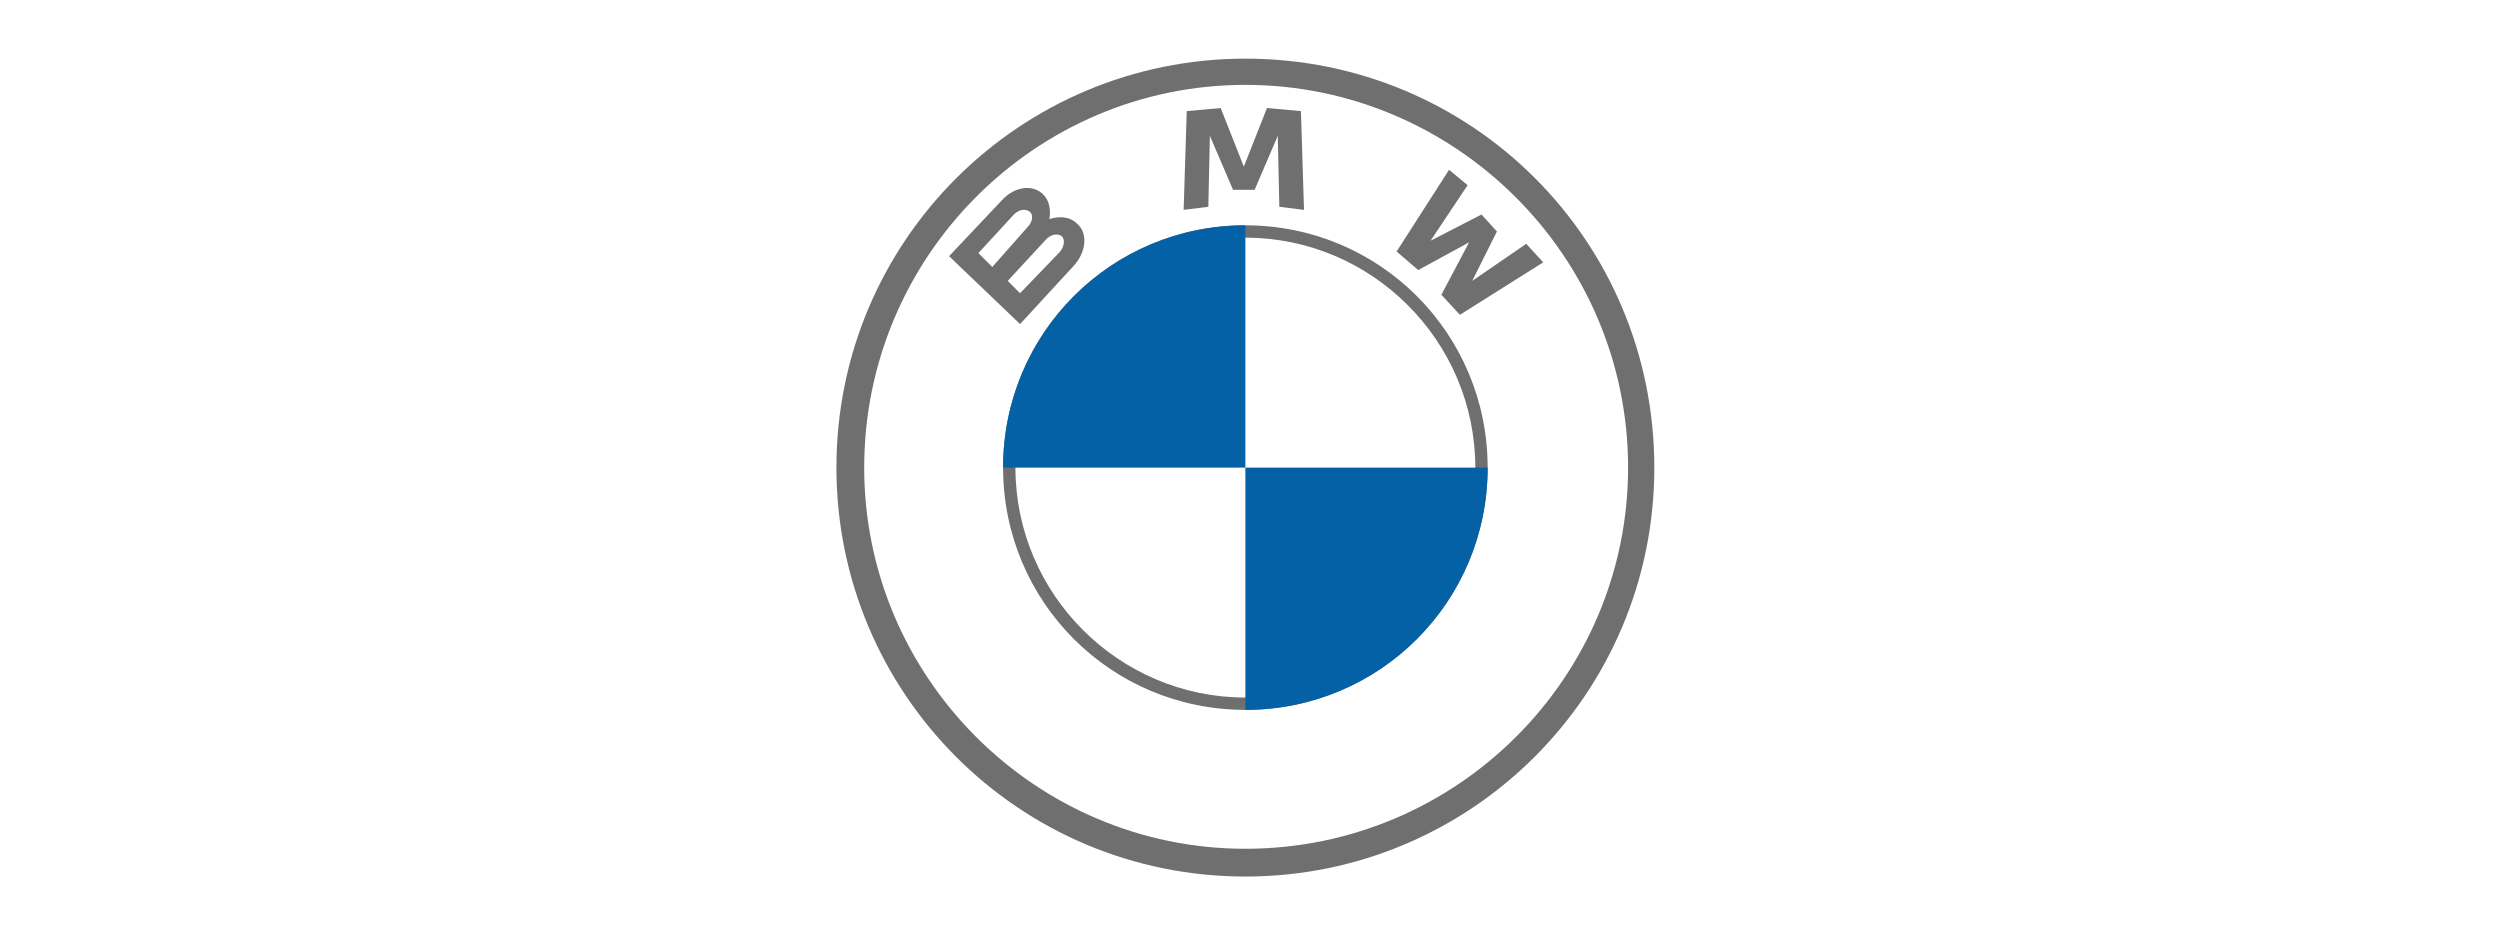
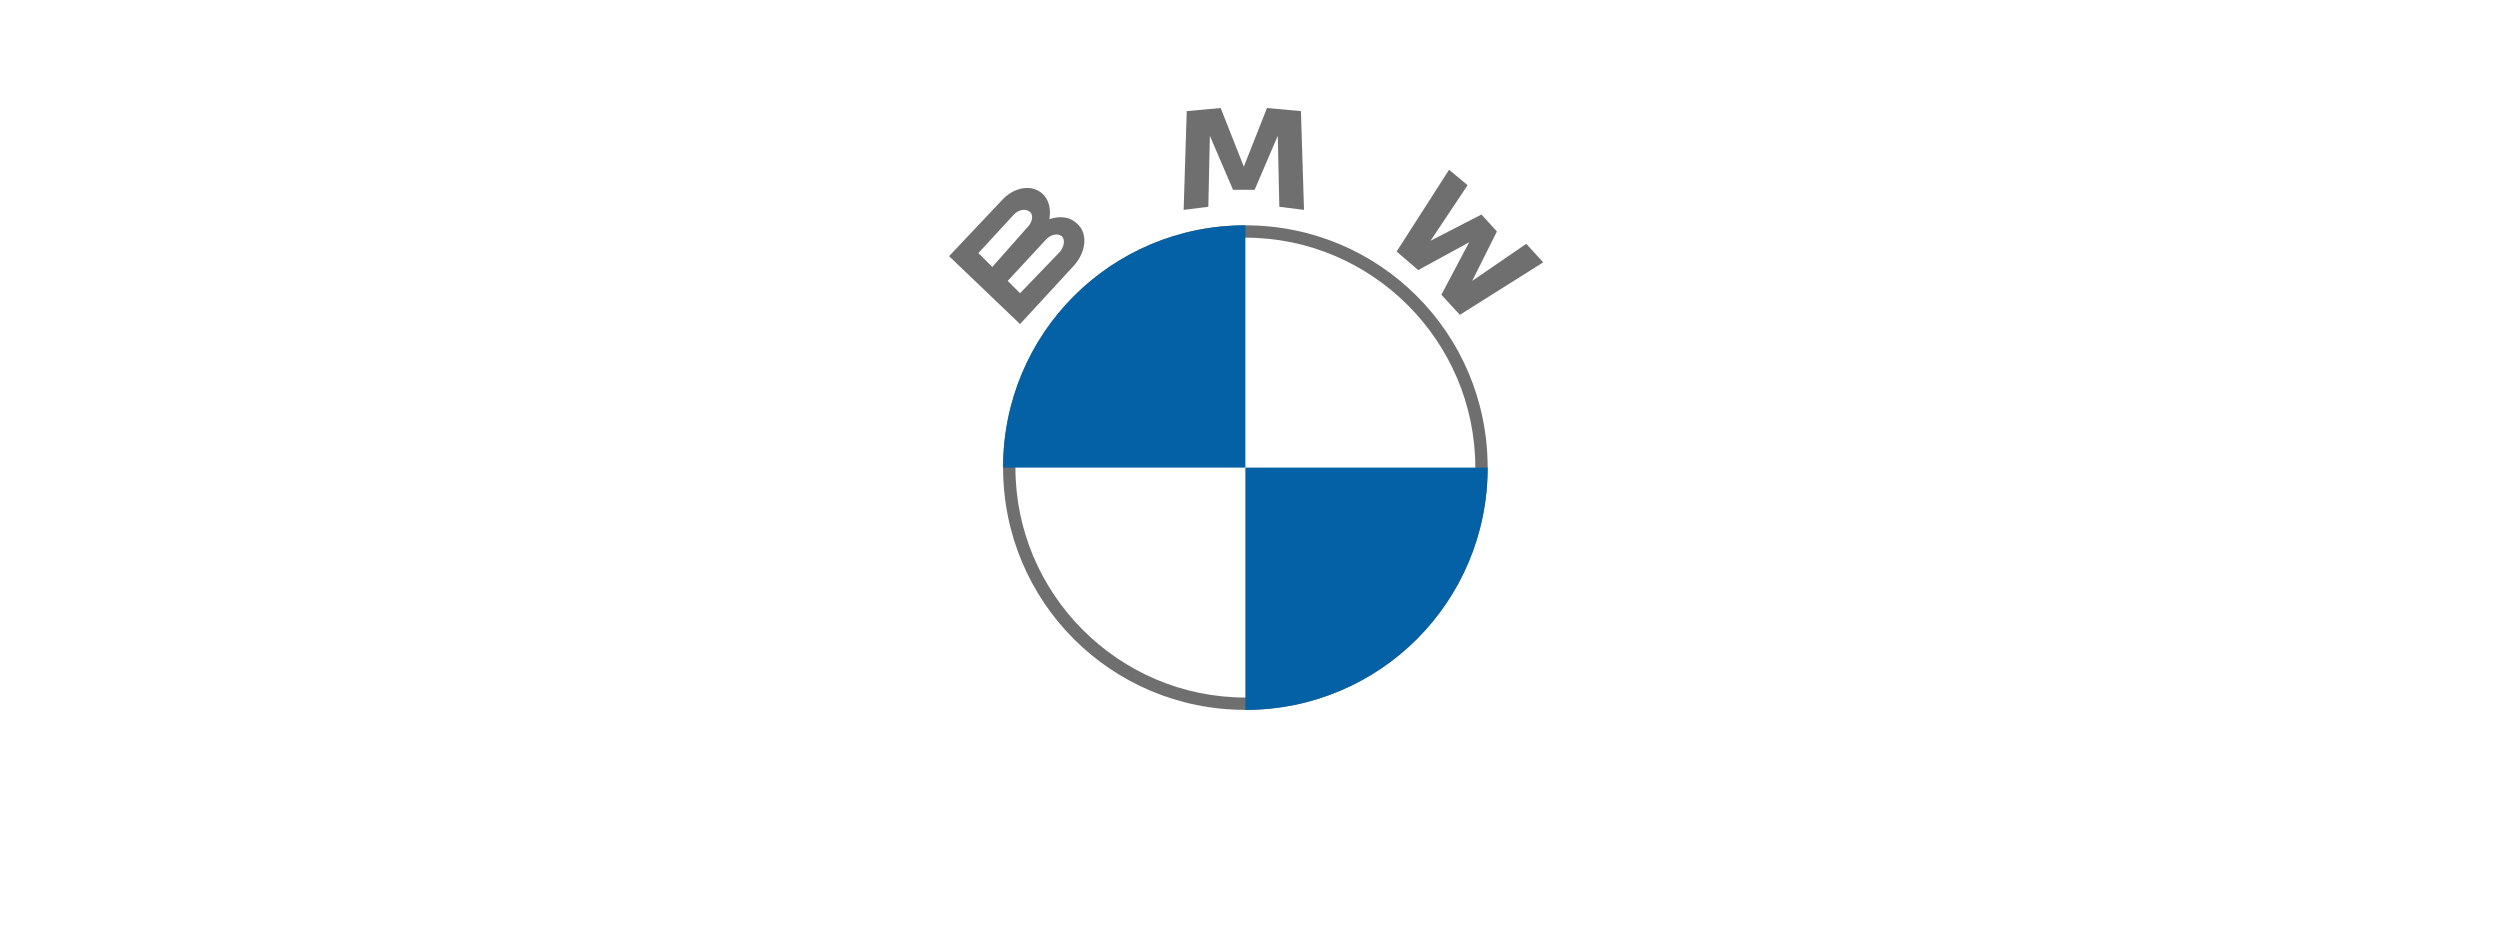
<svg xmlns="http://www.w3.org/2000/svg" version="1.1" id="레이어_1" x="0px" y="0px" viewBox="0 0 162 60" style="enable-background:new 0 0 162 60;" xml:space="preserve">
  <style type="text/css">
	.st0{fill:#6F6F6F;}
	.st1{fill:#0461A5;}
</style>
  <g>
    <g>
      <polygon class="st0" points="76.7,13.6 76.9,7.2 79.1,7 80.6,10.8 82.1,7 84.3,7.2 84.5,13.6 82.9,13.4 82.8,8.8 81.3,12.3     79.9,12.3 78.4,8.8 78.3,13.4   " />
      <polygon class="st0" points="93.9,11 90.5,16.3 91.9,17.5 95.2,15.7 93.4,19.1 94.6,20.4 100,17 98.9,15.8 95.4,18.2 97,15     96,13.9 92.7,15.6 95.1,12   " />
      <path class="st0" d="M69.8,14.5C69.3,14,68.6,14,68,14.2c0.1-0.6,0-1.2-0.4-1.6c-0.7-0.7-1.9-0.5-2.7,0.4l-3.4,3.6l4.6,4.4    l3.5-3.8C70.4,16.3,70.5,15.1,69.8,14.5z M63.4,16.4l2.3-2.5c0.3-0.3,0.7-0.4,1-0.2c0.3,0.2,0.2,0.7-0.1,1l-2.3,2.6L63.4,16.4z     M68.7,16.3L66.1,19l-0.8-0.8l2.5-2.7c0.3-0.3,0.7-0.4,1-0.2C69,15.5,69,15.9,68.7,16.3z" />
    </g>
-     <path class="st0" d="M80.7,3.8c-14.6,0-26.5,11.8-26.5,26.5c0,14.6,11.8,26.5,26.5,26.5c14.6,0,26.5-11.8,26.5-26.5   C107.2,15.6,95.4,3.8,80.7,3.8z M80.7,55C67.1,55,56,43.9,56,30.3C56,16.6,67.1,5.5,80.7,5.5s24.8,11.1,24.8,24.8   C105.5,43.9,94.4,55,80.7,55z" />
    <path class="st0" d="M80.7,14.6c-8.7,0-15.7,7-15.7,15.7c0,8.7,7,15.7,15.7,15.7c8.7,0,15.7-7,15.7-15.7   C96.4,21.6,89.4,14.6,80.7,14.6z M80.7,45.2c-8.2,0-14.9-6.7-14.9-14.9c0-8.2,6.7-14.9,14.9-14.9c8.2,0,14.9,6.7,14.9,14.9   C95.7,38.5,89,45.2,80.7,45.2z" />
    <g>
      <path class="st1" d="M80.7,14.6c-8.7,0-15.7,7-15.7,15.7h15.7V14.6z" />
      <path class="st1" d="M80.7,30.3v15.7l0,0c8.7,0,15.7-7,15.7-15.7l0,0H80.7z" />
    </g>
  </g>
</svg>